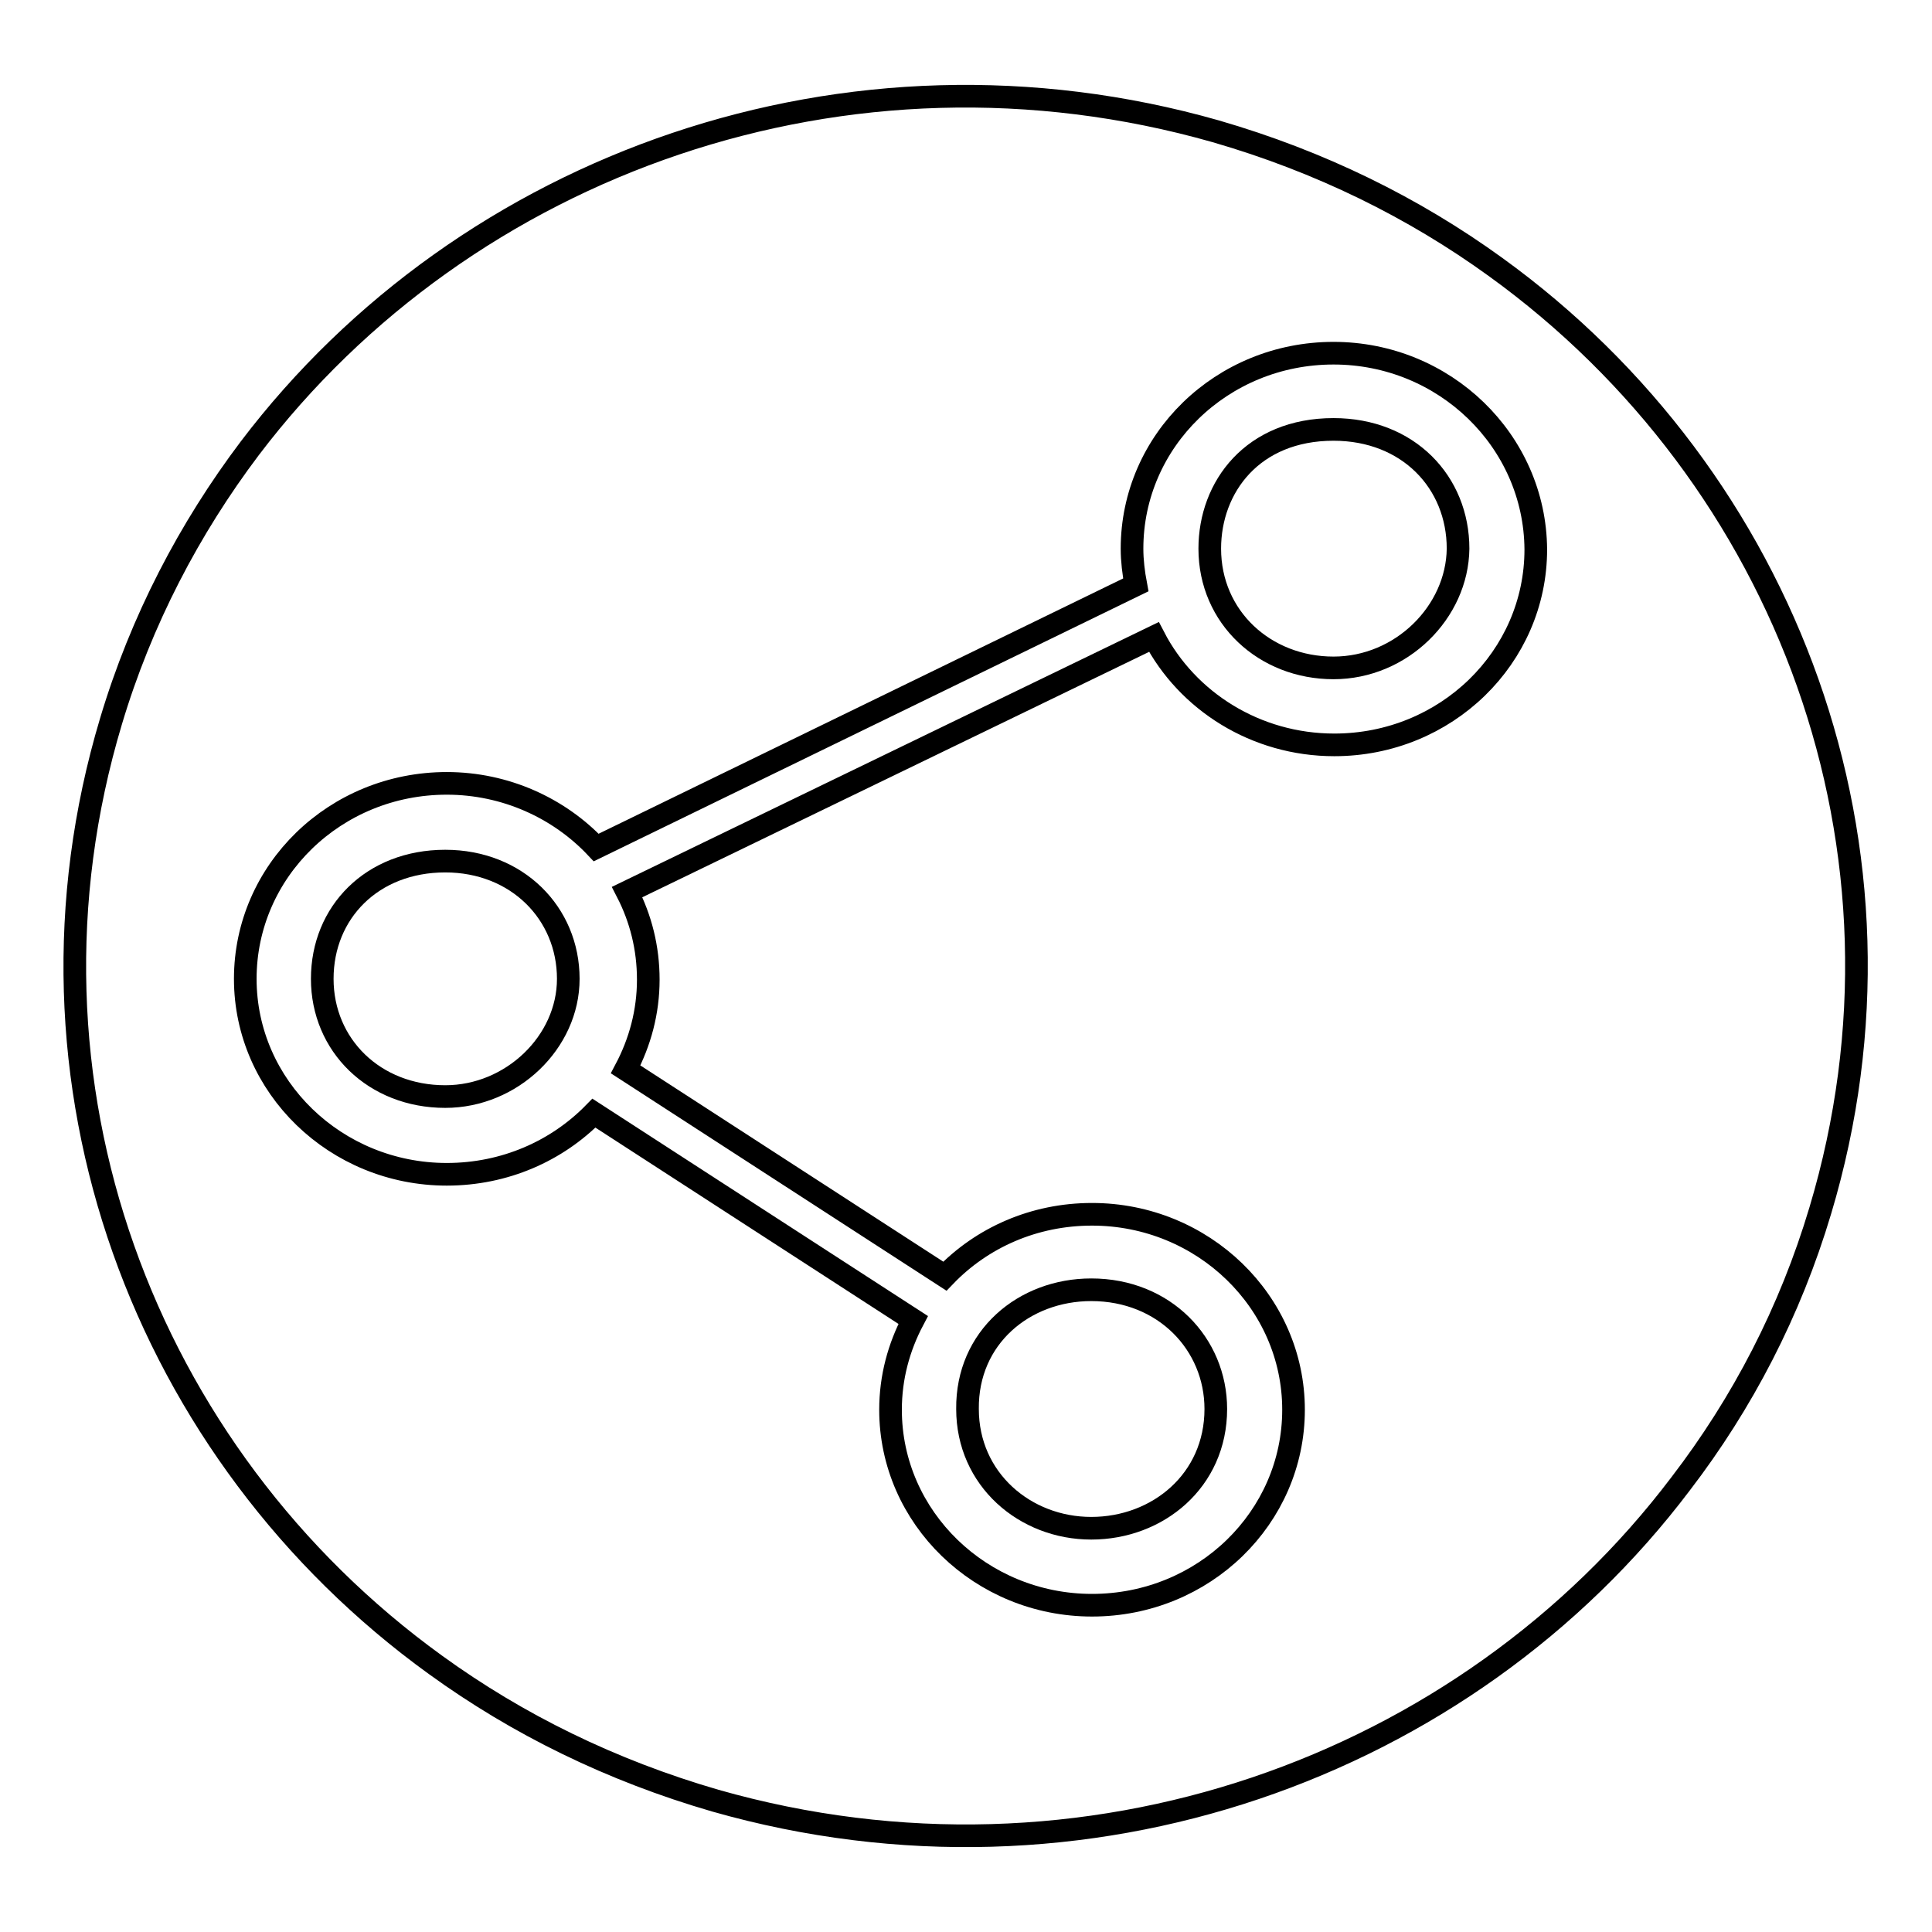
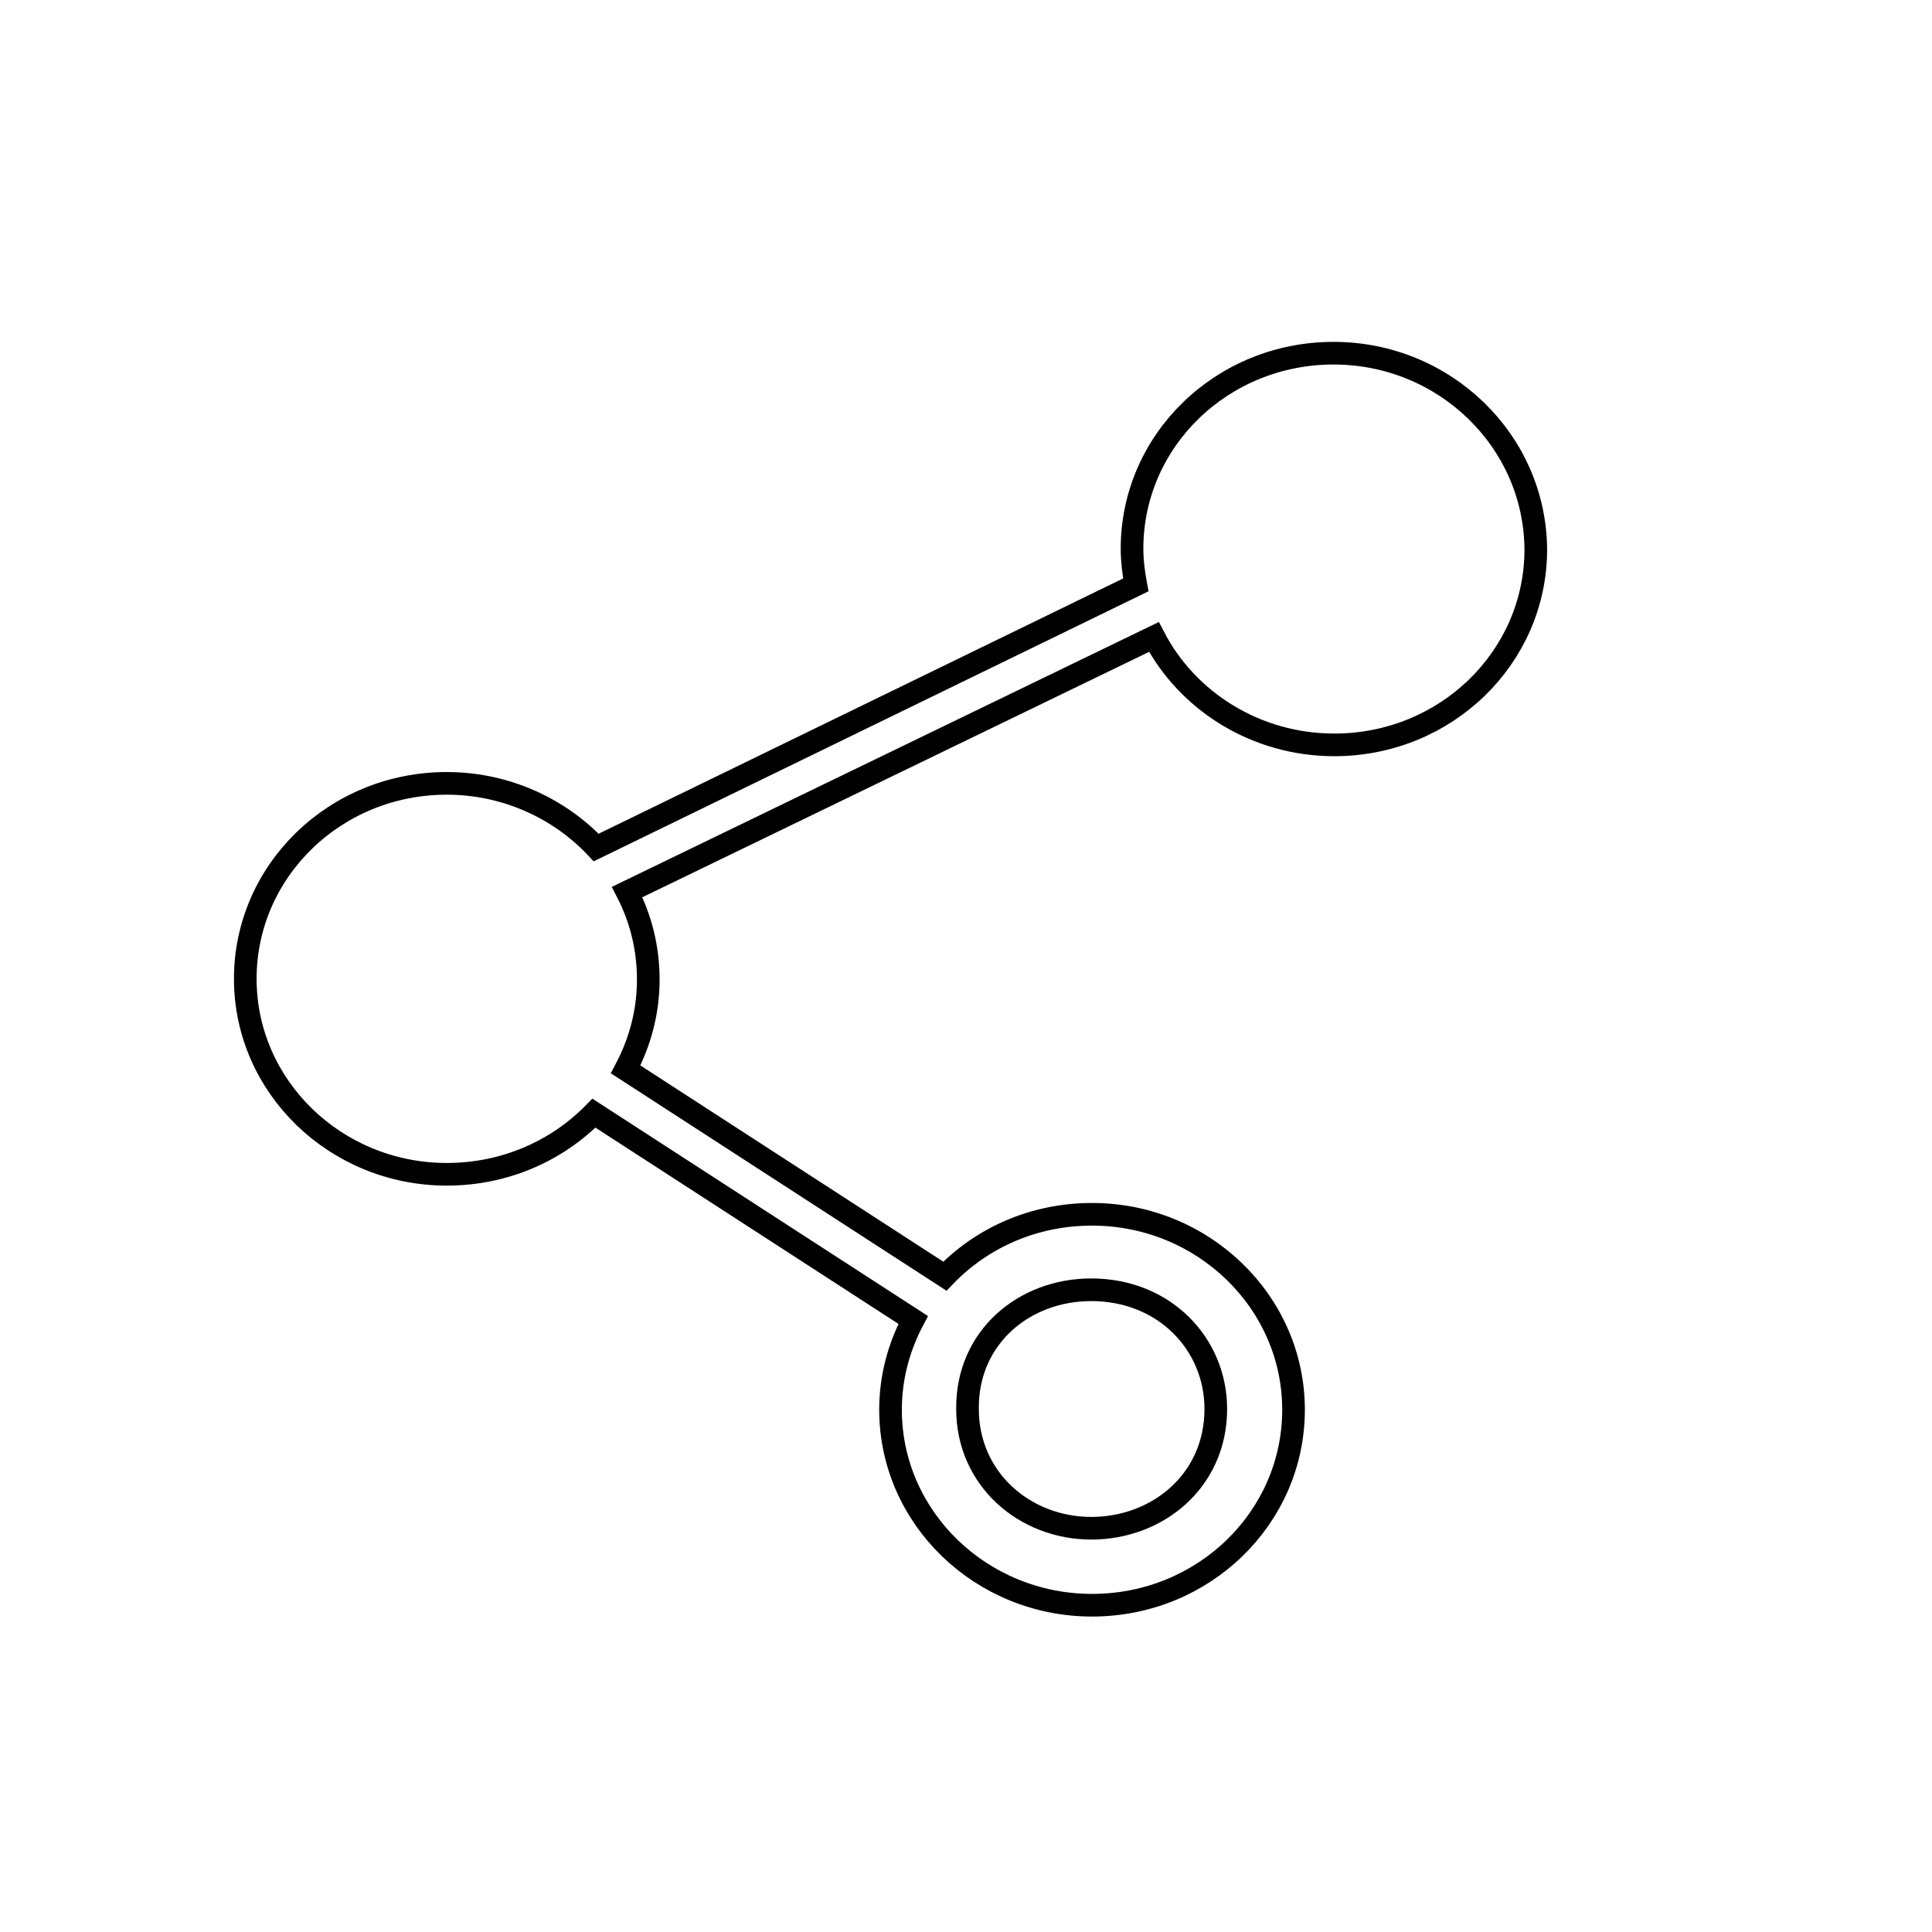
<svg xmlns="http://www.w3.org/2000/svg" version="1.1" x="0px" y="0px" viewBox="0 0 256 256" enable-background="new 0 0 256 256" xml:space="preserve">
  <g>
    <g>
-       <path stroke-width="3" fill-opacity="0" stroke="#000000" d="M241.2,160.4c14.3-47.7-4.4-97.1-43-125c-10.9-7.9-23.3-14-37.1-18c-48.8-13.9-99.4,4.3-128,42c-8,10.6-14.4,22.8-18.4,36.2c-14.3,47.7,4.4,97.1,43,125c10.9,7.9,23.3,14,37.1,18c48.8,13.9,99.4-4.3,127.9-42C230.9,185.9,237.2,173.8,241.2,160.4z" />
      <path stroke-width="3" fill-opacity="0" stroke="#000000" d="M176.7,46.8c-14.8,0-26.7,11.6-26.7,25.9c0,1.6,0.2,3.2,0.5,4.8l-71.5,34.8c-4.9-5.2-12-8.5-19.8-8.5c-14.8,0-26.7,11.6-26.7,25.9c0,14.3,12,25.9,26.7,25.9c7.7,0,14.6-3.1,19.5-8.1l42.3,27.4c-1.9,3.6-3,7.6-3,11.9c0,14.3,12,25.9,26.7,25.9c14.8,0,26.7-11.6,26.7-25.9s-12-25.9-26.7-25.9c-7.7,0-14.6,3.1-19.5,8.2l-42.3-27.4c1.9-3.6,3-7.6,3-11.9c0-4.2-1-8.1-2.8-11.6l69.8-33.8c4.4,8.5,13.5,14.3,23.9,14.3c14.8,0,26.7-11.6,26.7-25.9C203.4,58.4,191.4,46.8,176.7,46.8L176.7,46.8L176.7,46.8z" />
      <path stroke-width="3" fill-opacity="0" stroke="#000000" d="M144.6,170.9c9.7,0,16.5,7.2,16.5,15.8c0,9.5-7.7,15.8-16.5,15.8s-16.4-6.5-16.4-15.8C128.1,177.2,135.7,170.9,144.6,170.9L144.6,170.9L144.6,170.9z" />
-       <path stroke-width="3" fill-opacity="0" stroke="#000000" d="M59,145.3c-9.4,0-16.3-6.8-16.3-15.6c0-8.8,6.6-15.6,16.3-15.6c9.5,0,16.3,6.9,16.3,15.6C75.3,138.1,67.8,145.3,59,145.3L59,145.3L59,145.3z" />
-       <path stroke-width="3" fill-opacity="0" stroke="#000000" d="M176.7,88.5c-9.1,0-16.4-6.7-16.4-15.8c0-8.2,5.7-15.8,16.4-15.8c9.9,0,16.5,7,16.5,15.8C193.1,81.1,185.7,88.5,176.7,88.5L176.7,88.5L176.7,88.5z" />
      <path stroke-width="3" fill-opacity="0" stroke="#000000" d="M176.7,88.5" />
    </g>
  </g>
</svg>